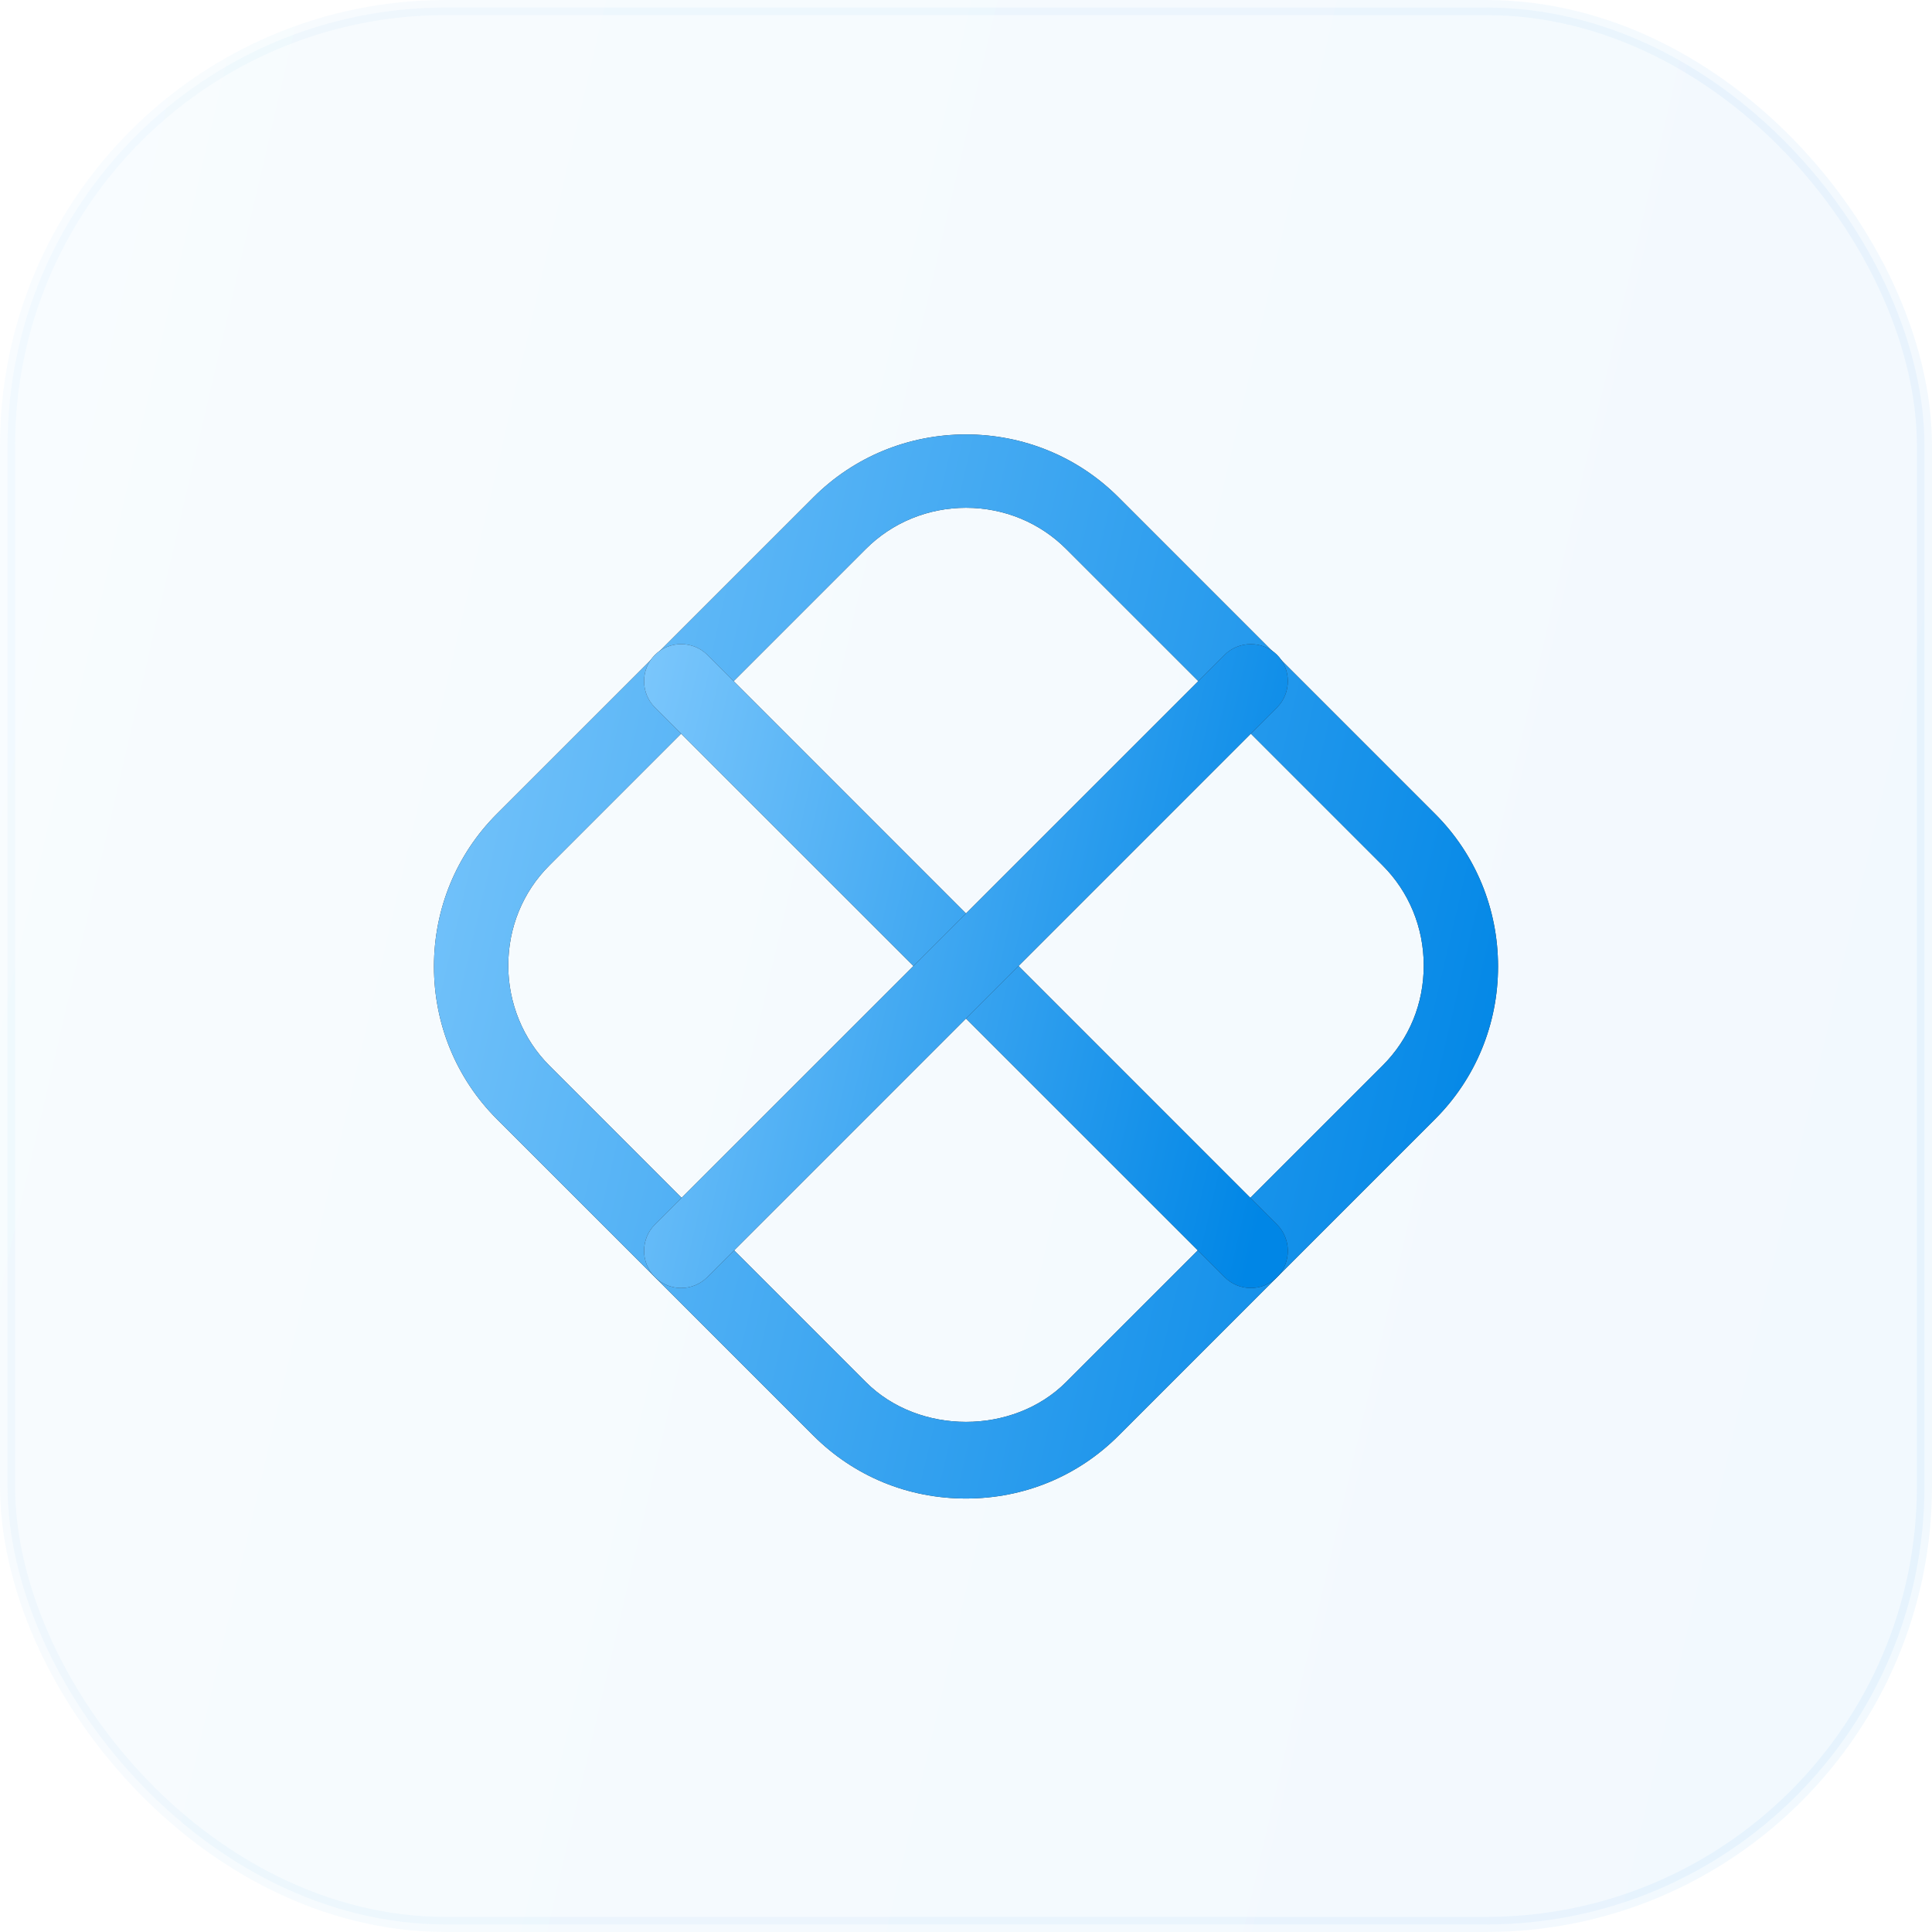
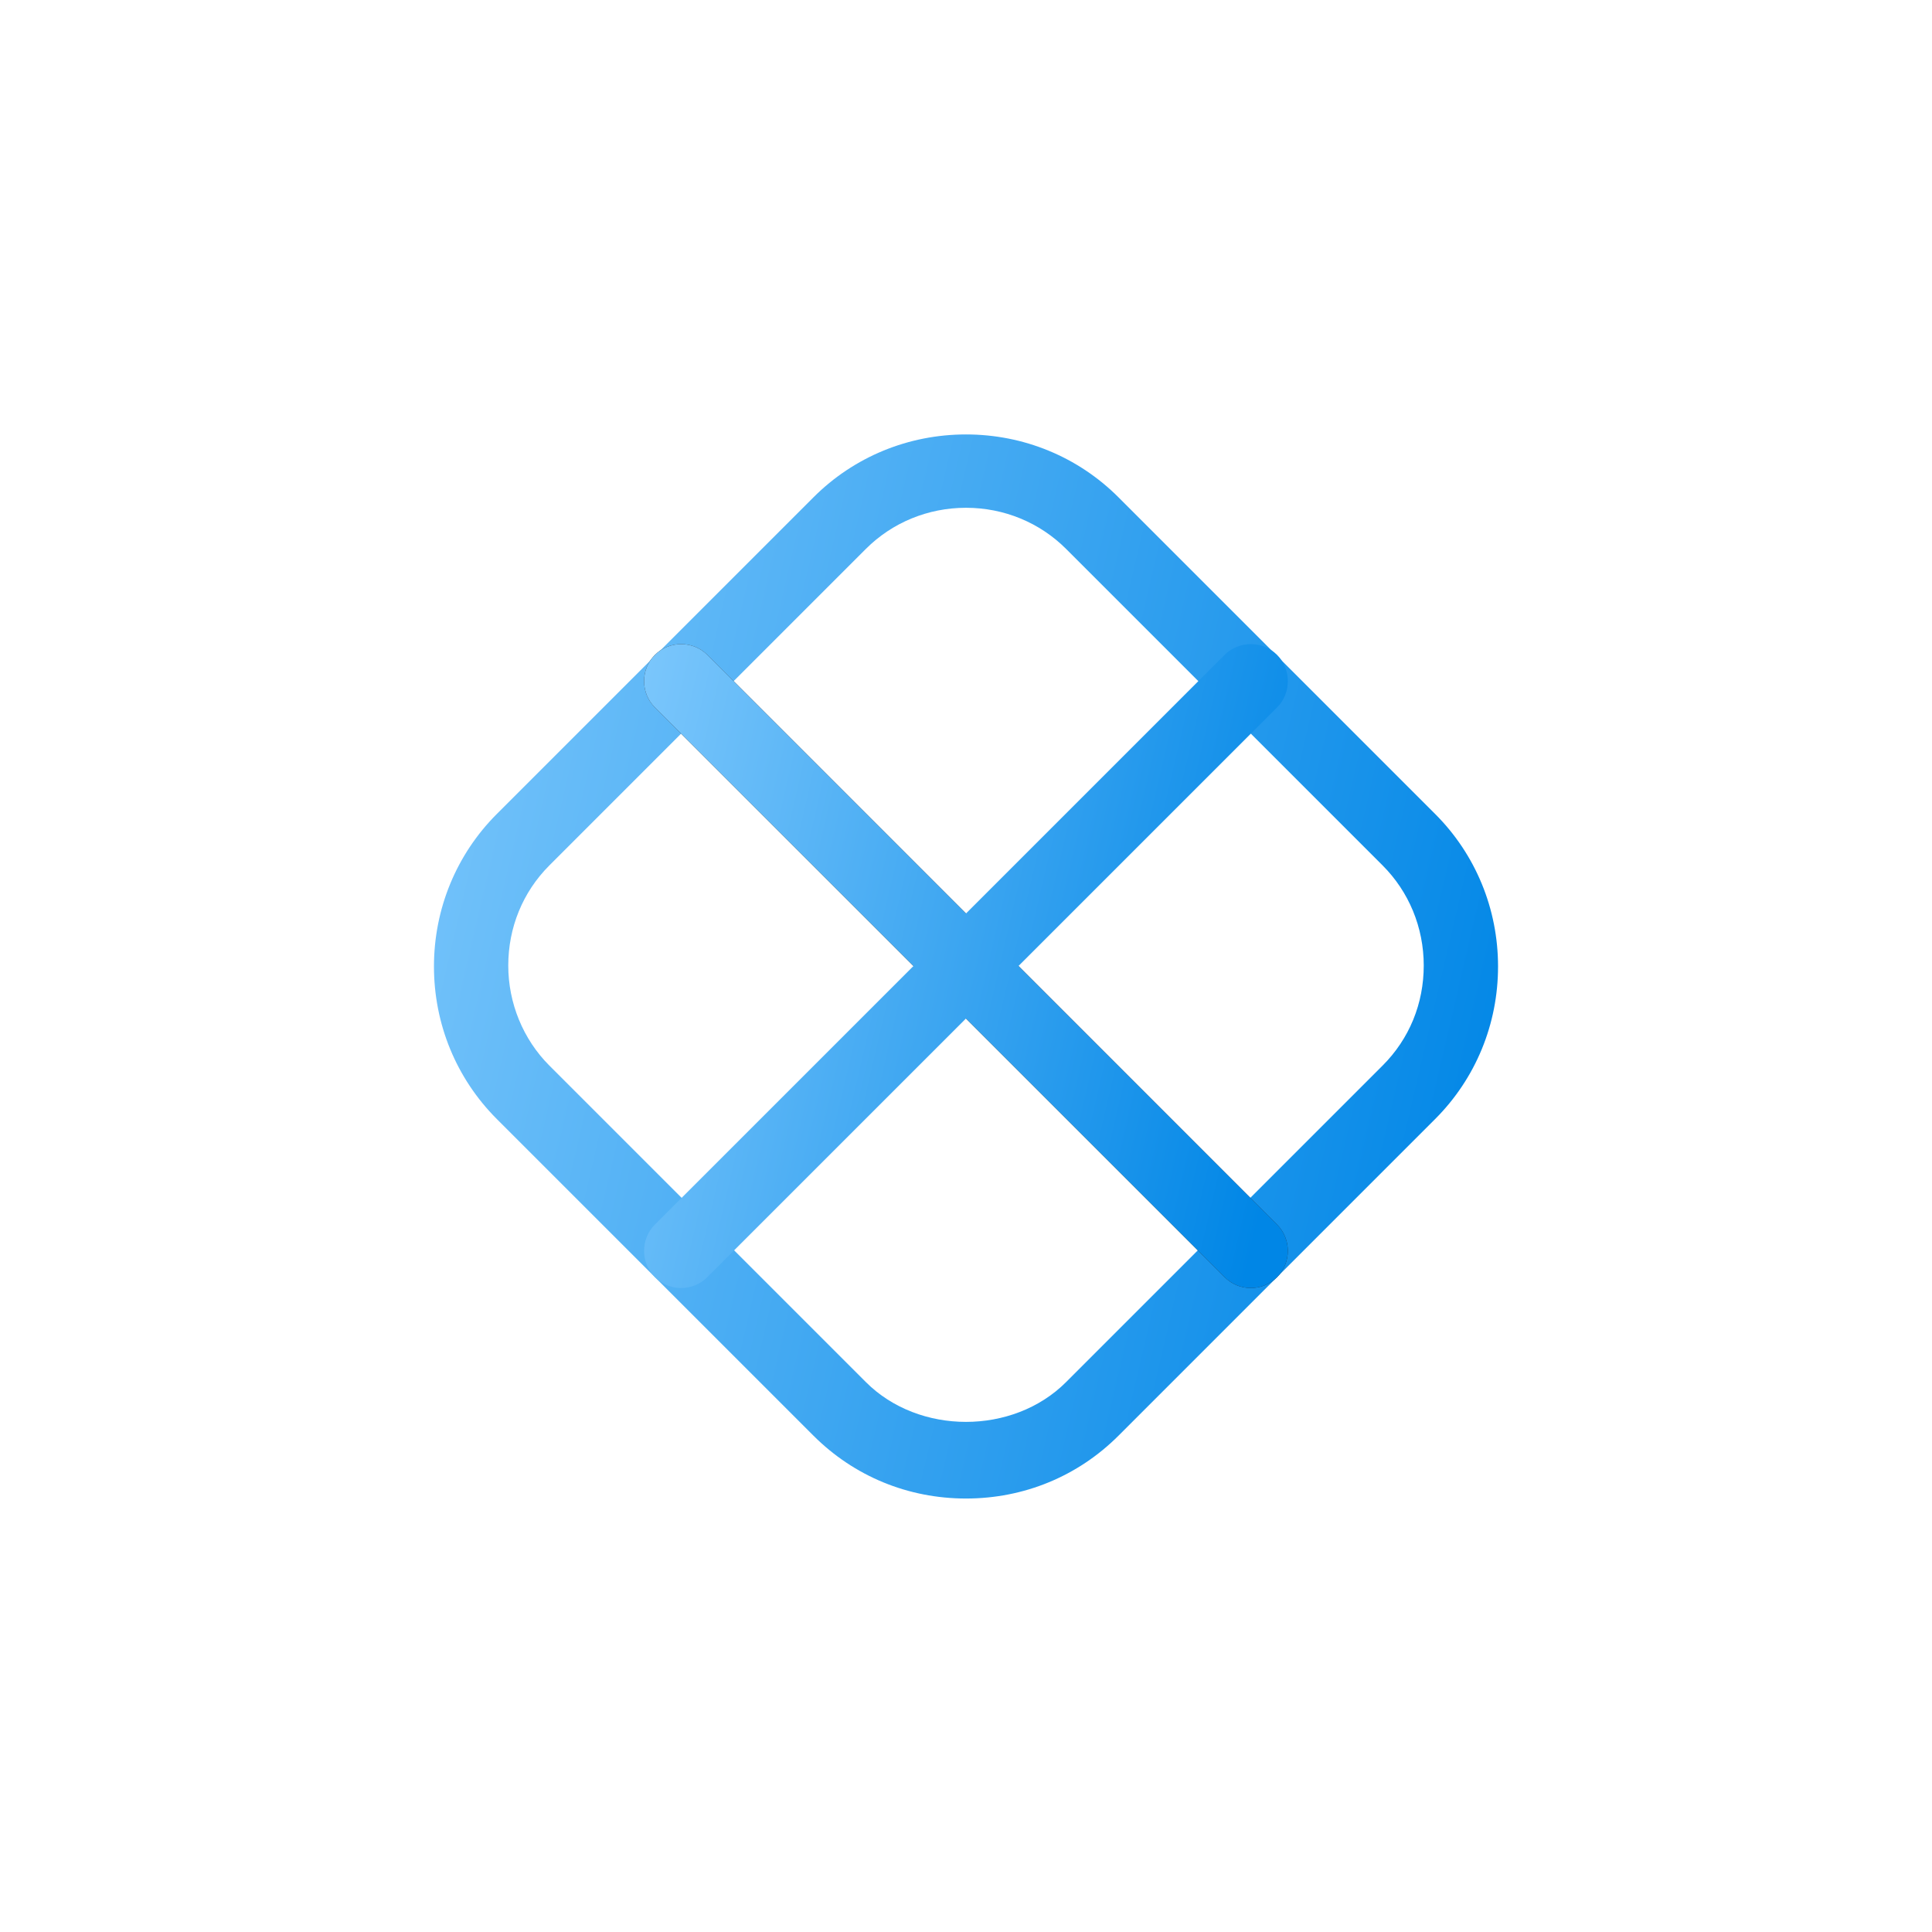
<svg xmlns="http://www.w3.org/2000/svg" width="52" height="52" viewBox="0 0 52 52" fill="none">
-   <rect opacity="0.05" x="0.203" y="0.203" width="51.594" height="51.594" rx="11.797" fill="url(#paint0_linear_45_3064)" stroke="url(#paint1_linear_45_3064)" stroke-width="0.406" />
-   <path d="M26 40.333C24.44 40.333 22.986 39.733 21.893 38.64L13.373 30.12C12.28 29.027 11.68 27.56 11.68 26.013C11.68 24.467 12.28 23 13.373 21.907L21.893 13.387C22.986 12.293 24.453 11.693 26 11.693C27.546 11.693 29.013 12.293 30.106 13.387L38.626 21.907C39.72 23 40.32 24.467 40.32 26.013C40.32 27.56 39.72 29.027 38.626 30.12L30.106 38.64C29.013 39.733 27.56 40.333 26 40.333ZM26 13.667C24.973 13.667 24.013 14.067 23.306 14.773L14.786 23.293C14.066 24.013 13.68 24.973 13.68 25.987C13.68 27 14.08 27.973 14.786 28.68L23.306 37.2C24.733 38.627 27.266 38.627 28.693 37.2L37.213 28.68C37.933 27.96 38.32 27.013 38.32 25.987C38.32 24.96 37.92 24 37.213 23.293L28.693 14.773C27.986 14.067 27.026 13.667 26 13.667Z" fill="#292D32" />
  <path d="M26 40.333C24.44 40.333 22.986 39.733 21.893 38.64L13.373 30.12C12.28 29.027 11.68 27.56 11.68 26.013C11.68 24.467 12.28 23 13.373 21.907L21.893 13.387C22.986 12.293 24.453 11.693 26 11.693C27.546 11.693 29.013 12.293 30.106 13.387L38.626 21.907C39.72 23 40.32 24.467 40.32 26.013C40.32 27.56 39.72 29.027 38.626 30.12L30.106 38.64C29.013 39.733 27.56 40.333 26 40.333ZM26 13.667C24.973 13.667 24.013 14.067 23.306 14.773L14.786 23.293C14.066 24.013 13.68 24.973 13.68 25.987C13.68 27 14.08 27.973 14.786 28.68L23.306 37.2C24.733 38.627 27.266 38.627 28.693 37.2L37.213 28.68C37.933 27.96 38.32 27.013 38.32 25.987C38.32 24.96 37.92 24 37.213 23.293L28.693 14.773C27.986 14.067 27.026 13.667 26 13.667Z" fill="url(#paint2_linear_45_3064)" />
  <path d="M33.666 34.667C33.413 34.667 33.159 34.573 32.959 34.373L17.626 19.04C17.239 18.653 17.239 18.013 17.626 17.627C18.013 17.24 18.653 17.24 19.039 17.627L34.373 32.96C34.759 33.347 34.759 33.987 34.373 34.373C34.173 34.573 33.919 34.667 33.666 34.667Z" fill="#292D32" />
  <path d="M33.666 34.667C33.413 34.667 33.159 34.573 32.959 34.373L17.626 19.04C17.239 18.653 17.239 18.013 17.626 17.627C18.013 17.24 18.653 17.24 19.039 17.627L34.373 32.96C34.759 33.347 34.759 33.987 34.373 34.373C34.173 34.573 33.919 34.667 33.666 34.667Z" fill="url(#paint3_linear_45_3064)" />
-   <path d="M18.333 34.667C18.079 34.667 17.826 34.573 17.626 34.373C17.239 33.987 17.239 33.347 17.626 32.96L32.959 17.627C33.346 17.24 33.986 17.24 34.373 17.627C34.759 18.013 34.759 18.653 34.373 19.04L19.039 34.373C18.839 34.573 18.586 34.667 18.333 34.667Z" fill="#292D32" />
  <path d="M18.333 34.667C18.079 34.667 17.826 34.573 17.626 34.373C17.239 33.987 17.239 33.347 17.626 32.96L32.959 17.627C33.346 17.24 33.986 17.24 34.373 17.627C34.759 18.013 34.759 18.653 34.373 19.04L19.039 34.373C18.839 34.573 18.586 34.667 18.333 34.667Z" fill="url(#paint4_linear_45_3064)" />
  <defs>
    <linearGradient id="paint0_linear_45_3064" x1="41.246" y1="82.815" x2="-24.501" y2="67.478" gradientUnits="userSpaceOnUse">
      <stop stop-color="#0086E6" />
      <stop offset="1" stop-color="#8DD0FF" />
    </linearGradient>
    <linearGradient id="paint1_linear_45_3064" x1="41.246" y1="82.815" x2="-24.501" y2="67.478" gradientUnits="userSpaceOnUse">
      <stop stop-color="#0086E6" />
      <stop offset="1" stop-color="#8DD0FF" />
    </linearGradient>
    <linearGradient id="paint2_linear_45_3064" x1="34.397" y1="57.305" x2="-1.815" y2="48.858" gradientUnits="userSpaceOnUse">
      <stop stop-color="#0086E6" />
      <stop offset="1" stop-color="#8DD0FF" />
    </linearGradient>
    <linearGradient id="paint3_linear_45_3064" x1="31.079" y1="44.936" x2="9.172" y2="39.827" gradientUnits="userSpaceOnUse">
      <stop stop-color="#0086E6" />
      <stop offset="1" stop-color="#8DD0FF" />
    </linearGradient>
    <linearGradient id="paint4_linear_45_3064" x1="31.079" y1="44.936" x2="9.172" y2="39.827" gradientUnits="userSpaceOnUse">
      <stop stop-color="#0086E6" />
      <stop offset="1" stop-color="#8DD0FF" />
    </linearGradient>
  </defs>
</svg>